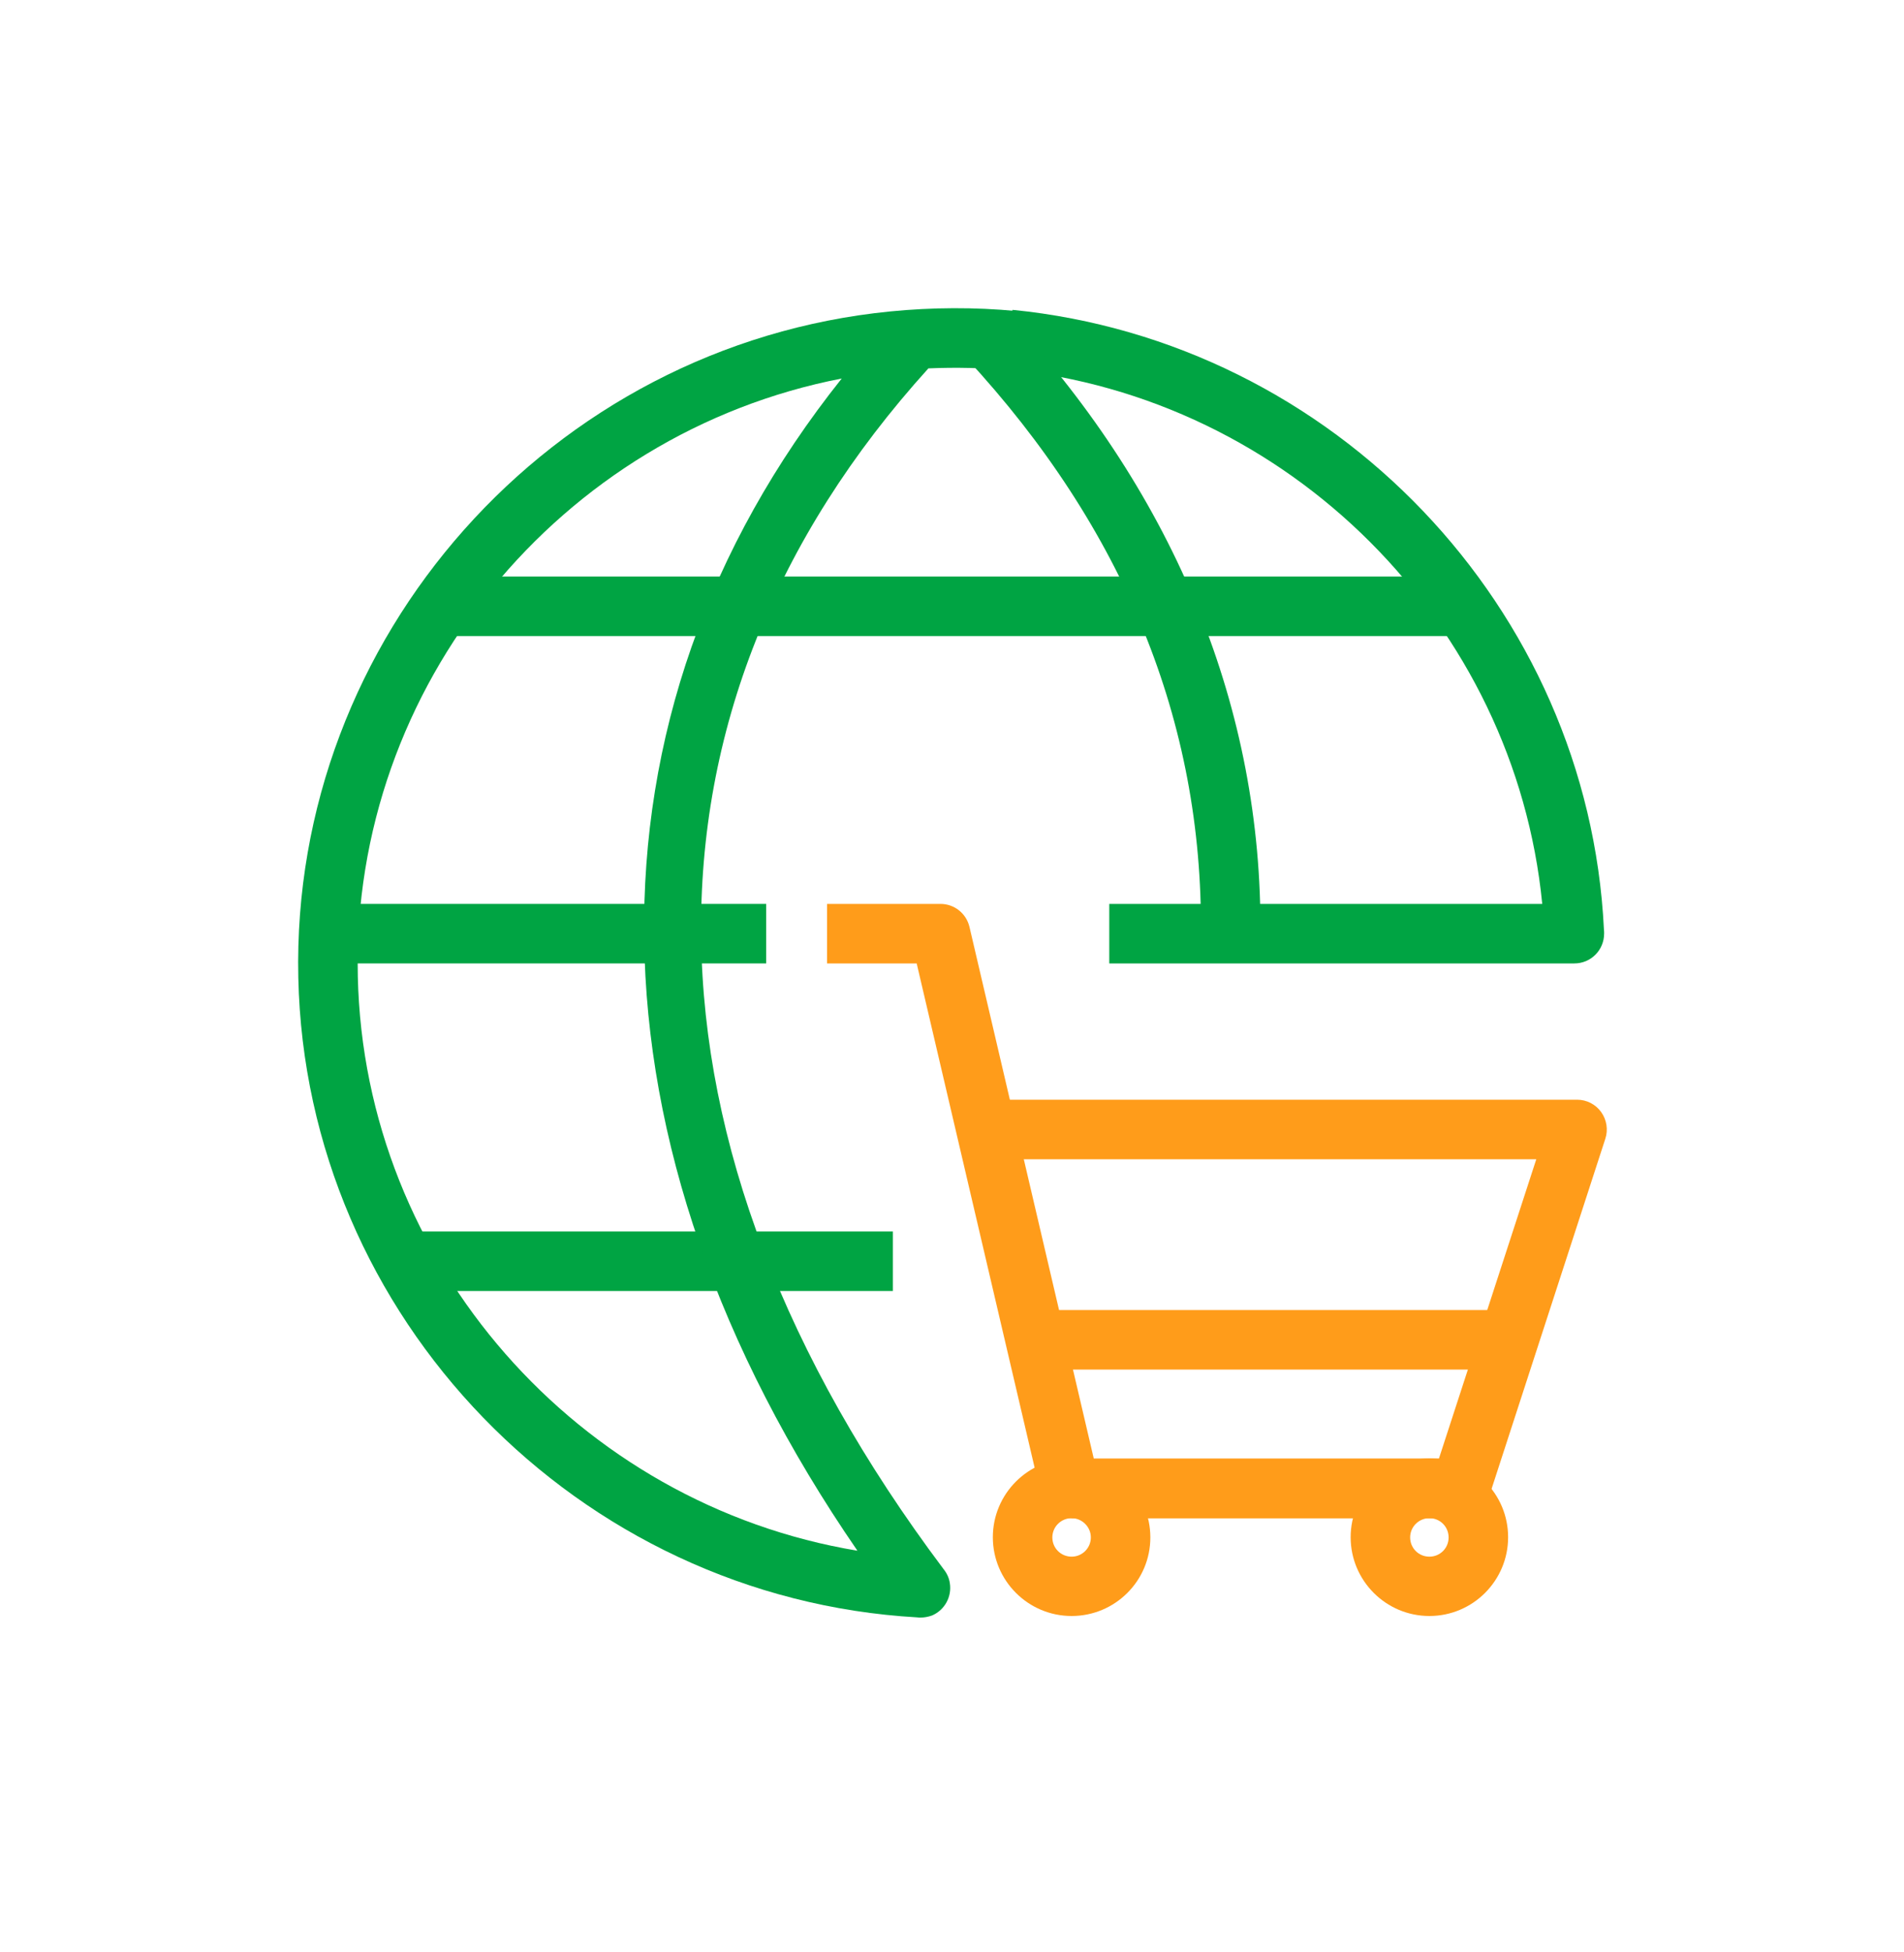
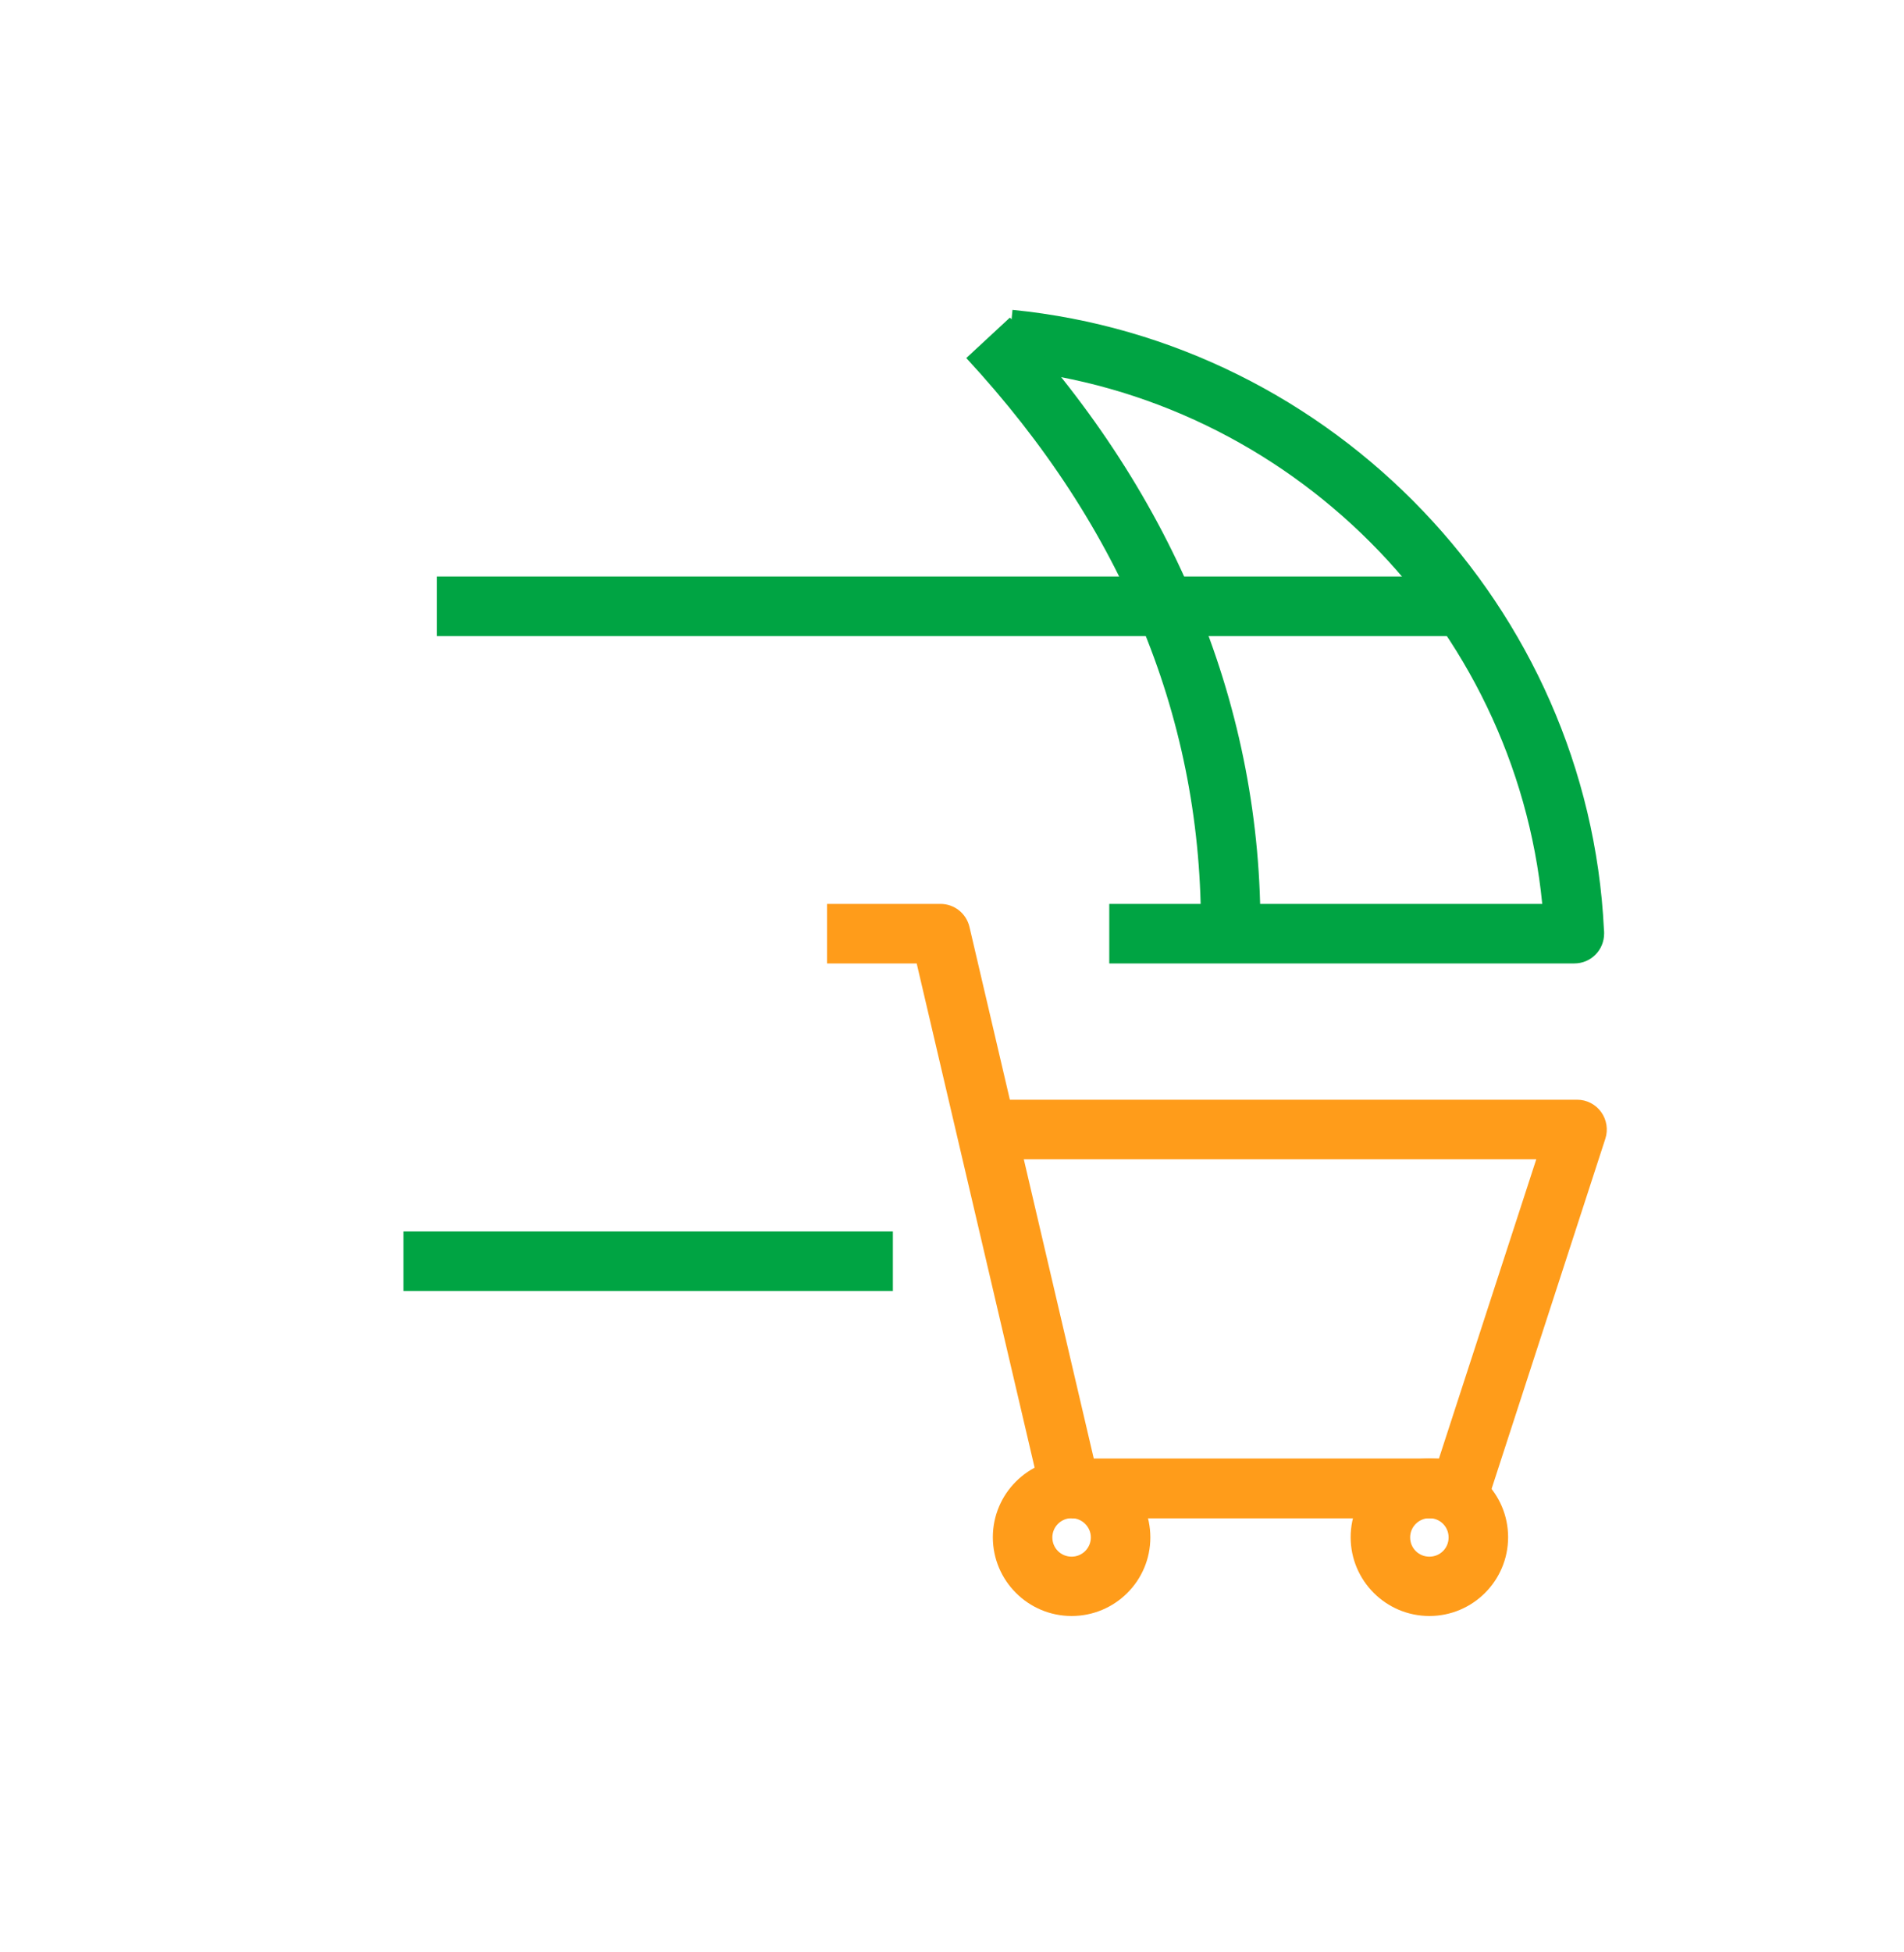
<svg xmlns="http://www.w3.org/2000/svg" width="40" height="41" viewBox="0 0 40 41" fill="none">
  <path d="M18.758 25.861H8.475V27.111H18.758V25.861Z" fill="#00A443" />
  <path d="M30.938 12.107H9.179V13.357H30.938V12.107Z" fill="#00A443" />
-   <path d="M16.096 18.982H6.884V20.232H16.096V18.982Z" fill="#00A443" />
-   <path d="M19.338 33.969C19.317 33.969 19.292 33.969 19.271 33.965C12.133 33.557 6.421 27.661 6.267 20.532C6.108 13.394 11.571 7.244 18.704 6.54C19.588 6.453 20.479 6.449 21.354 6.532L21.238 7.778C20.667 7.724 20.088 7.711 19.504 7.736C13.029 14.882 13.142 24.057 19.821 32.949C19.888 33.032 19.938 33.132 19.954 33.244C20 33.528 19.85 33.807 19.584 33.924C19.504 33.953 19.421 33.969 19.338 33.969ZM17.683 7.949C11.767 9.094 7.383 14.399 7.517 20.503C7.65 26.532 12.154 31.594 18.013 32.565C12.15 24.044 12.038 15.028 17.683 7.949Z" fill="#00A443" />
  <path d="M22.513 33.936C21.6 33.936 20.858 33.194 20.858 32.282C20.858 31.369 21.6 30.628 22.513 30.628C23.425 30.628 24.167 31.374 24.167 32.286C24.167 33.199 23.425 33.936 22.513 33.936ZM22.513 31.882C22.292 31.882 22.108 32.061 22.108 32.286C22.108 32.511 22.288 32.69 22.513 32.69C22.738 32.69 22.917 32.507 22.917 32.286C22.917 32.065 22.733 31.882 22.513 31.882Z" fill="#FF9C1A" />
  <path d="M30.683 31.882H22.479C22.188 31.882 21.938 31.682 21.871 31.399L19.258 20.232H17.375V18.982H19.758C20.05 18.982 20.3 19.182 20.367 19.465L22.979 30.632H30.688V31.882H30.683Z" fill="#FF9C1A" />
  <path d="M30.683 31.882H22.512V30.632H30.229L32.275 24.344H20.8V23.094H33.133C33.333 23.094 33.521 23.19 33.638 23.353C33.754 23.515 33.788 23.724 33.725 23.915L31.275 31.453C31.192 31.707 30.954 31.882 30.683 31.882Z" fill="#FF9C1A" />
  <path d="M30.029 33.936C29.117 33.936 28.375 33.194 28.375 32.282C28.375 31.369 29.117 30.628 30.029 30.628C30.942 30.628 31.683 31.369 31.683 32.282C31.683 33.194 30.942 33.936 30.029 33.936ZM30.029 31.882C29.808 31.882 29.625 32.061 29.625 32.286C29.625 32.511 29.804 32.69 30.029 32.69C30.254 32.69 30.433 32.511 30.433 32.286C30.433 32.061 30.254 31.882 30.029 31.882Z" fill="#FF9C1A" />
-   <path d="M31.7 27.511H21.75V28.761H31.7V27.511Z" fill="#FF9C1A" />
  <path d="M33.075 20.232H23.304V18.982H32.4C31.825 13.115 27.096 8.34 21.146 7.753L21.271 6.507C28.034 7.178 33.367 12.765 33.696 19.519C33.7 19.549 33.7 19.574 33.7 19.603C33.7 19.953 33.421 20.232 33.075 20.232Z" fill="#00A443" />
  <path d="M26.479 19.615L25.229 19.603C25.271 15.161 23.613 11.099 20.3 7.519L21.217 6.669C24.704 10.436 26.521 14.911 26.479 19.615Z" fill="#00A443" />
</svg>